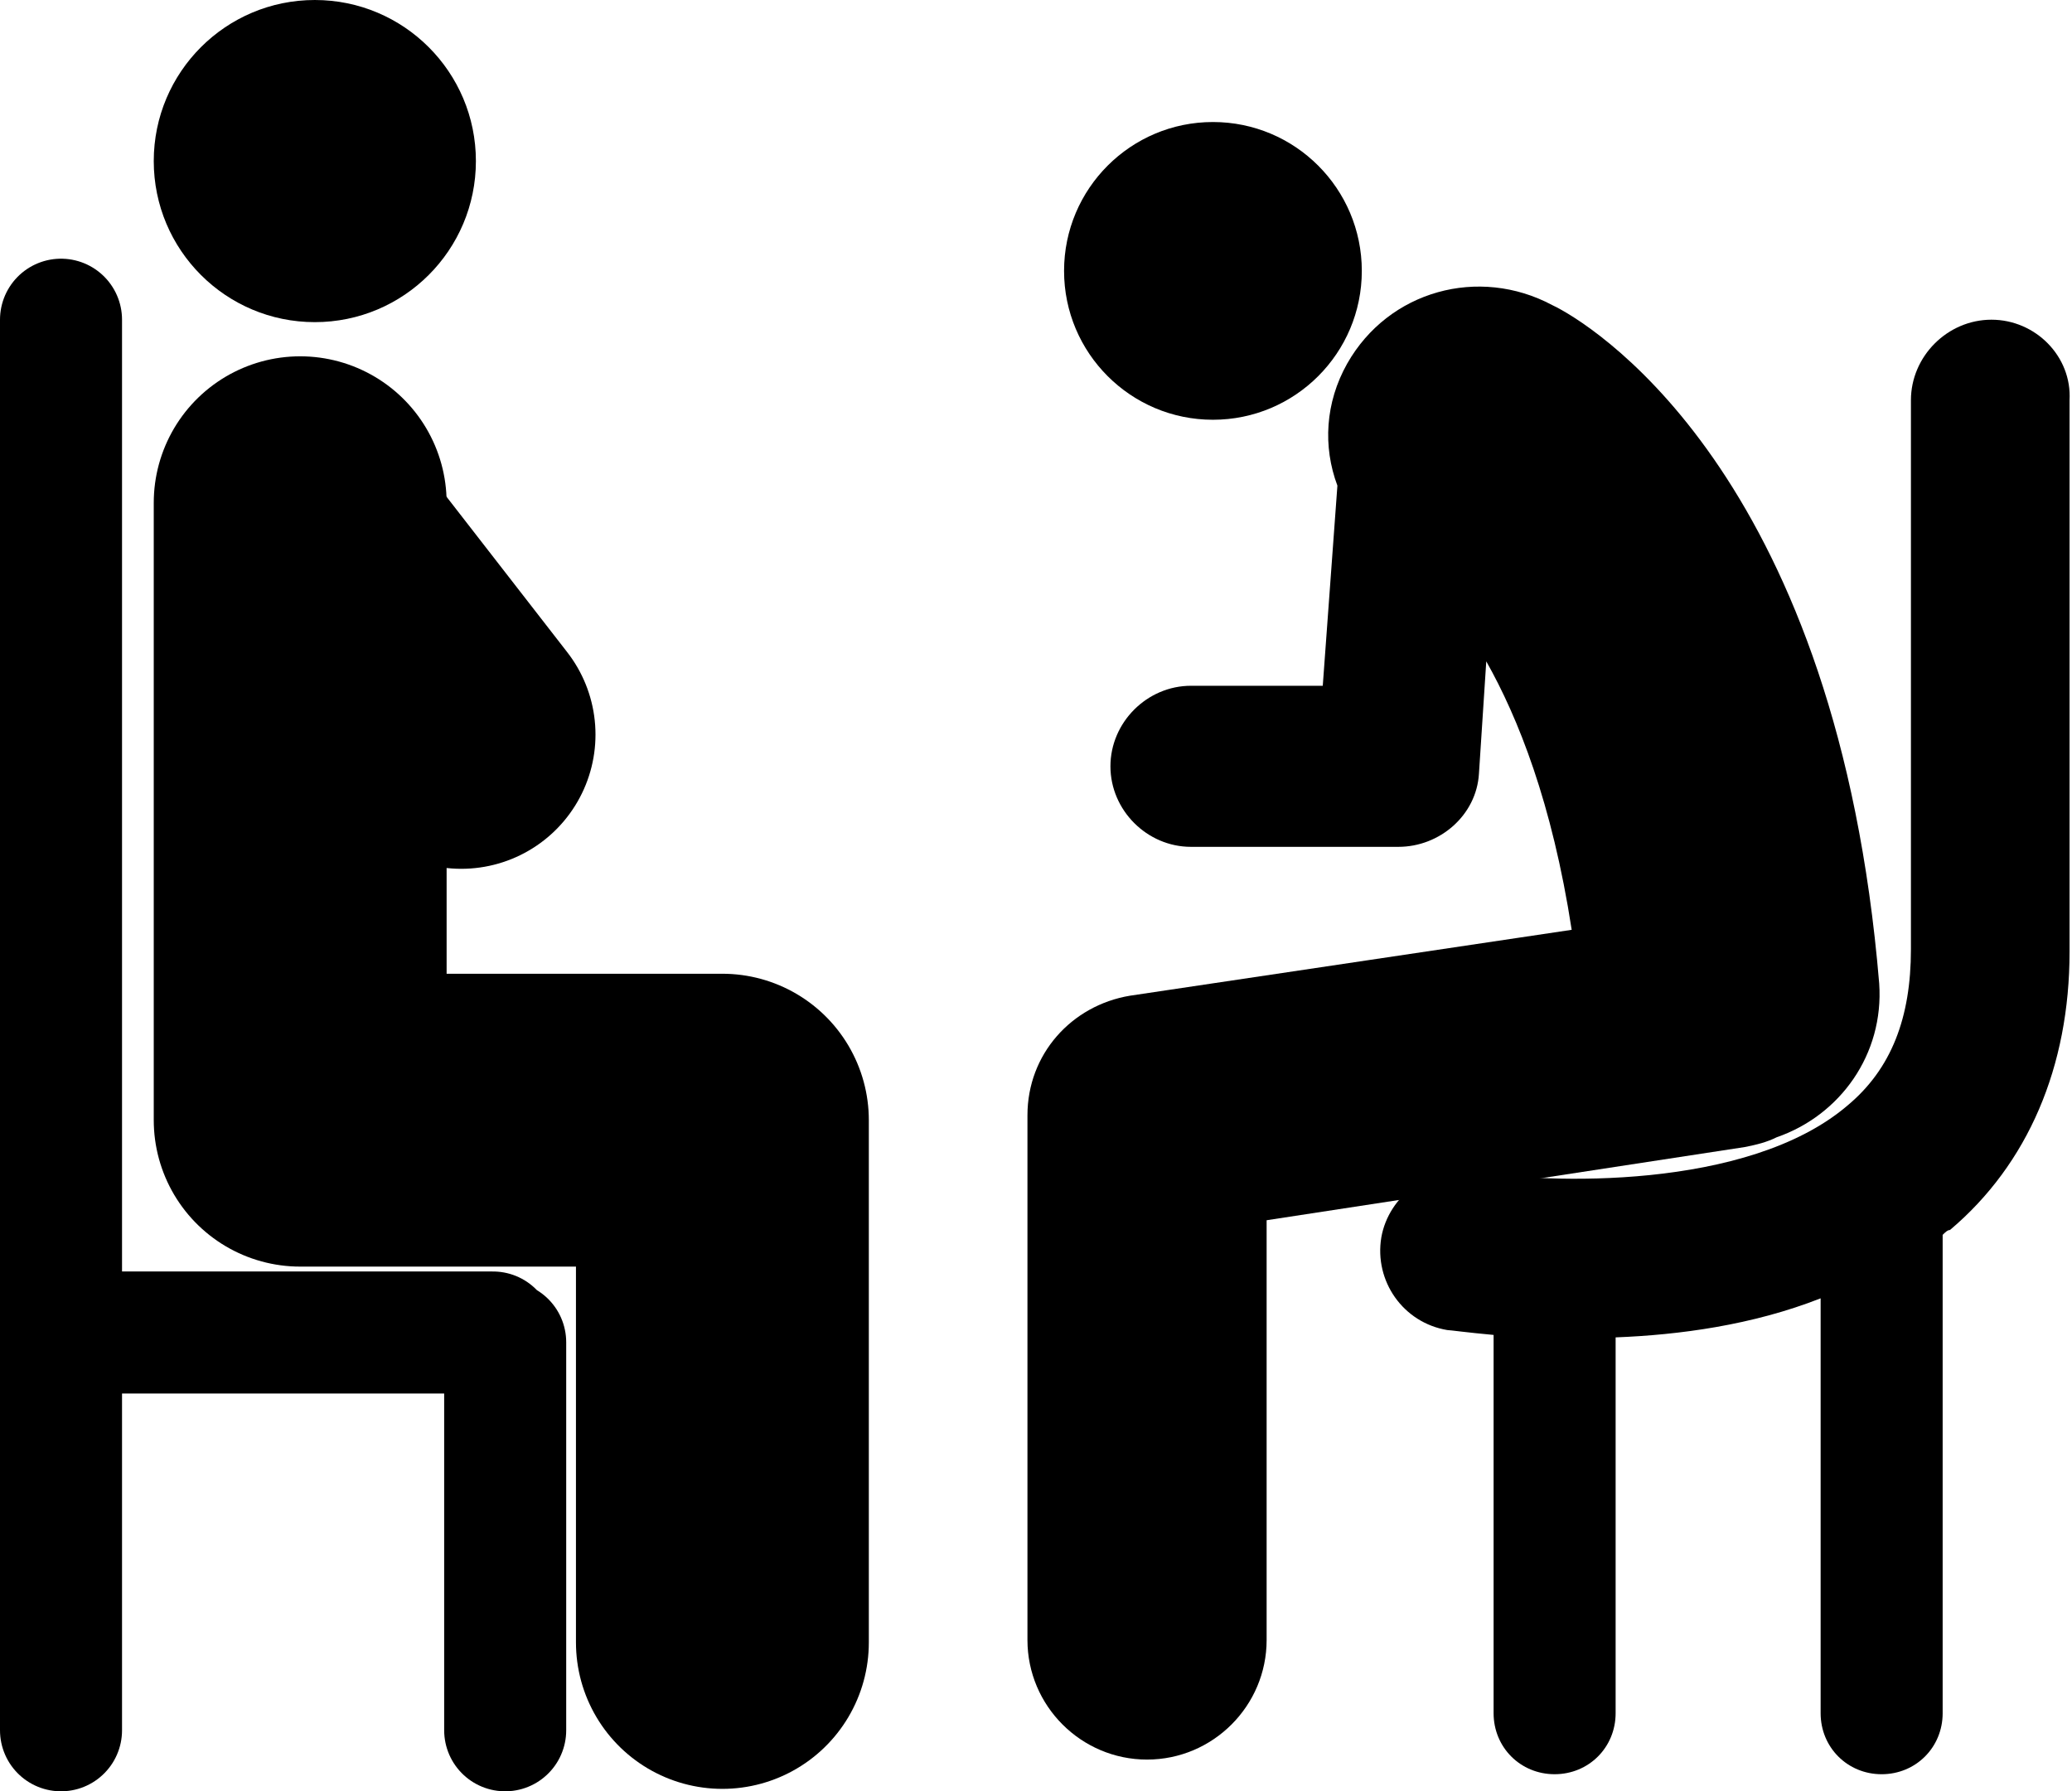
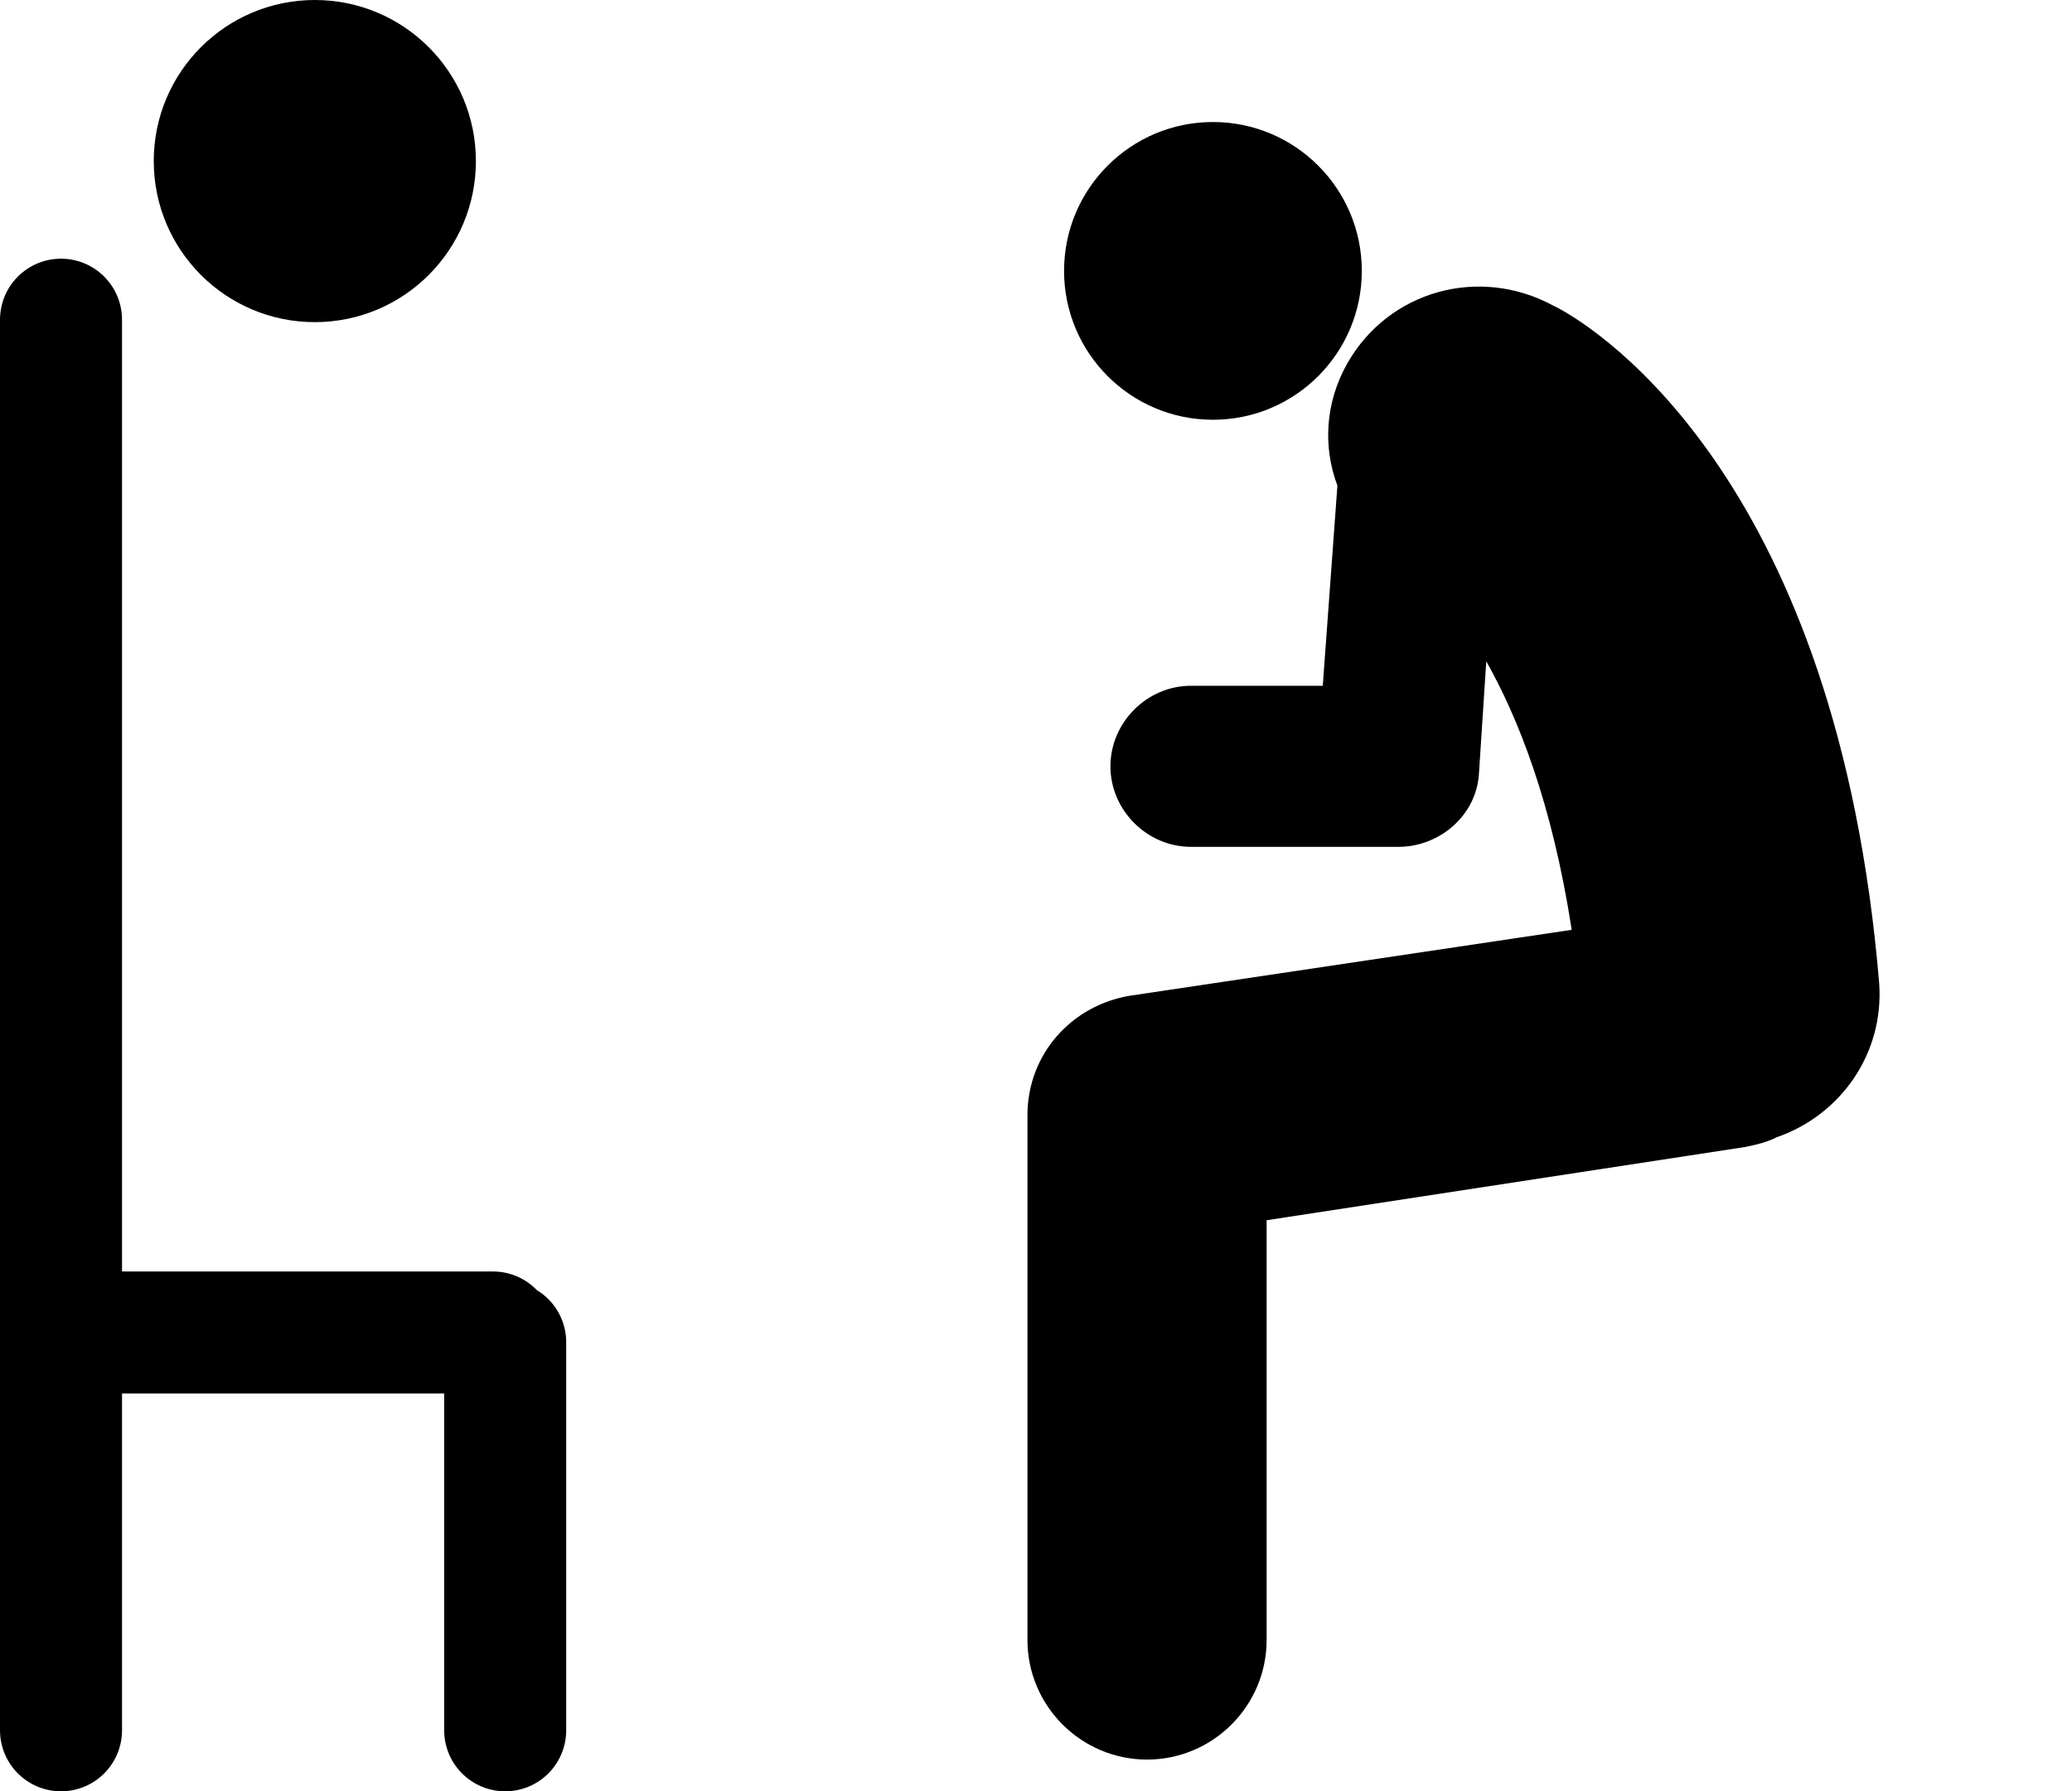
<svg xmlns="http://www.w3.org/2000/svg" viewBox="0 0 84.9 73.4">
  <style>.st0{fill:none;stroke:#000;stroke-width:5;stroke-linecap:round;stroke-miterlimit:10}</style>
  <circle cx="49.7" cy="11.1" r="6.1" />
  <path d="M77 40.3c-1.7-20.4-11.3-26.7-13.2-27.7l-.2-.1c-3-1.6-6.7-.6-8.4 2.4-.9 1.6-1 3.4-.4 5l-.6 8.2h-5.4c-1.8 0-3.3 1.5-3.3 3.3s1.5 3.3 3.3 3.3h8.5c1.7 0 3.2-1.3 3.3-3l.3-4.6c1.3 2.3 2.7 5.8 3.5 11l-18.1 2.7c-2.4.4-4.2 2.4-4.2 4.9v21.5c0 2.7 2.2 4.9 4.9 4.9s4.9-2.2 4.9-4.9V50l19.6-3c.5-.1.9-.2 1.3-.4 2.6-.9 4.4-3.4 4.2-6.3z" />
-   <path d="M81.6 13.1c-1.8 0-3.3 1.5-3.3 3.3v22.5c0 2.8-.8 4.9-2.6 6.4-4.1 3.5-12.4 3.2-15.3 2.7-1.8-.3-3.5 1-3.8 2.7-.3 1.8.9 3.5 2.7 3.8.1 0 .8.1 1.9.2v15.5c0 1.4 1.1 2.5 2.5 2.5s2.5-1.1 2.5-2.5V54.8c2.6-.1 5.6-.5 8.4-1.6v17c0 1.4 1.1 2.5 2.5 2.5s2.5-1.1 2.5-2.5V50.6c.1-.1.2-.2.3-.2 3.2-2.7 4.9-6.7 4.9-11.4V16.4c.1-1.8-1.4-3.3-3.2-3.3z" />
  <path class="st0" d="M2.5 13.1v41.5h17.7M2.5 54.6v16.3M20.7 55v15.9" />
-   <path fill="none" stroke="#000" stroke-width="12" stroke-linecap="round" stroke-linejoin="round" stroke-miterlimit="10" d="M29.6 67.3V45.9H12.3V20.6" />
  <circle cx="12.9" cy="6.6" r="6.6" />
-   <path fill="none" stroke="#000" stroke-width="11" stroke-linecap="round" stroke-miterlimit="10" d="M12.3 21.6l6.6 8.5" />
</svg>